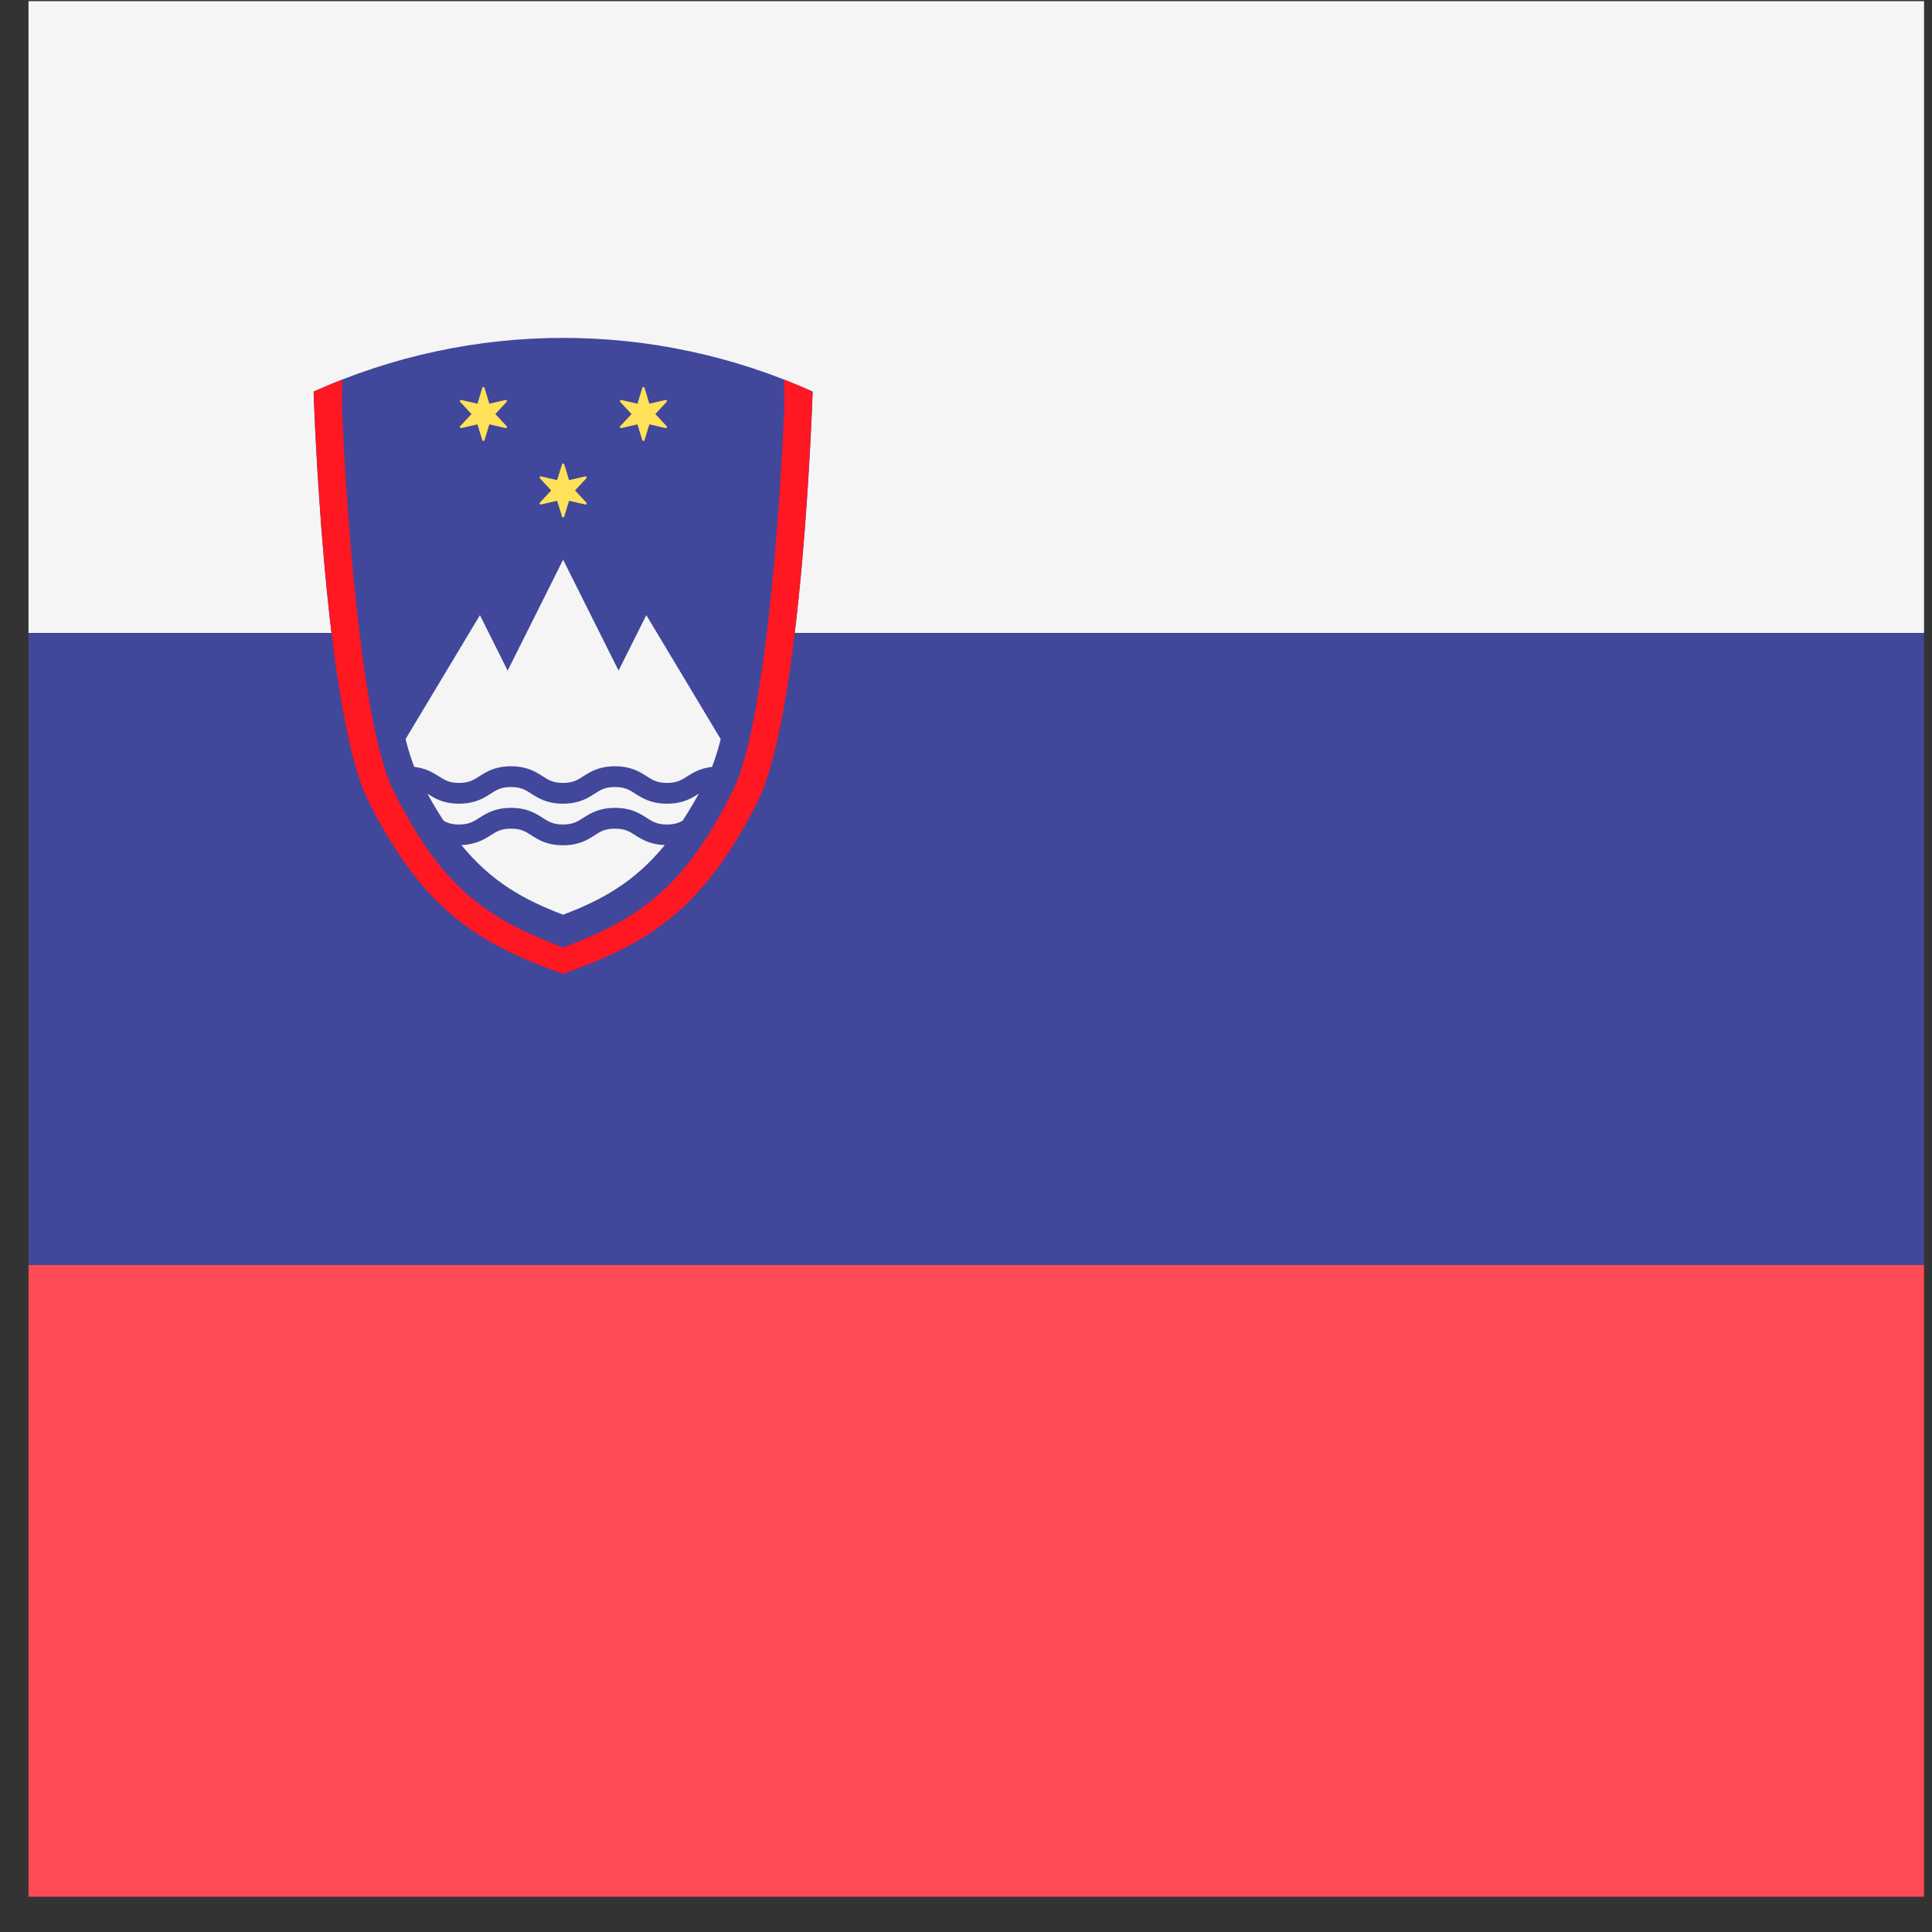
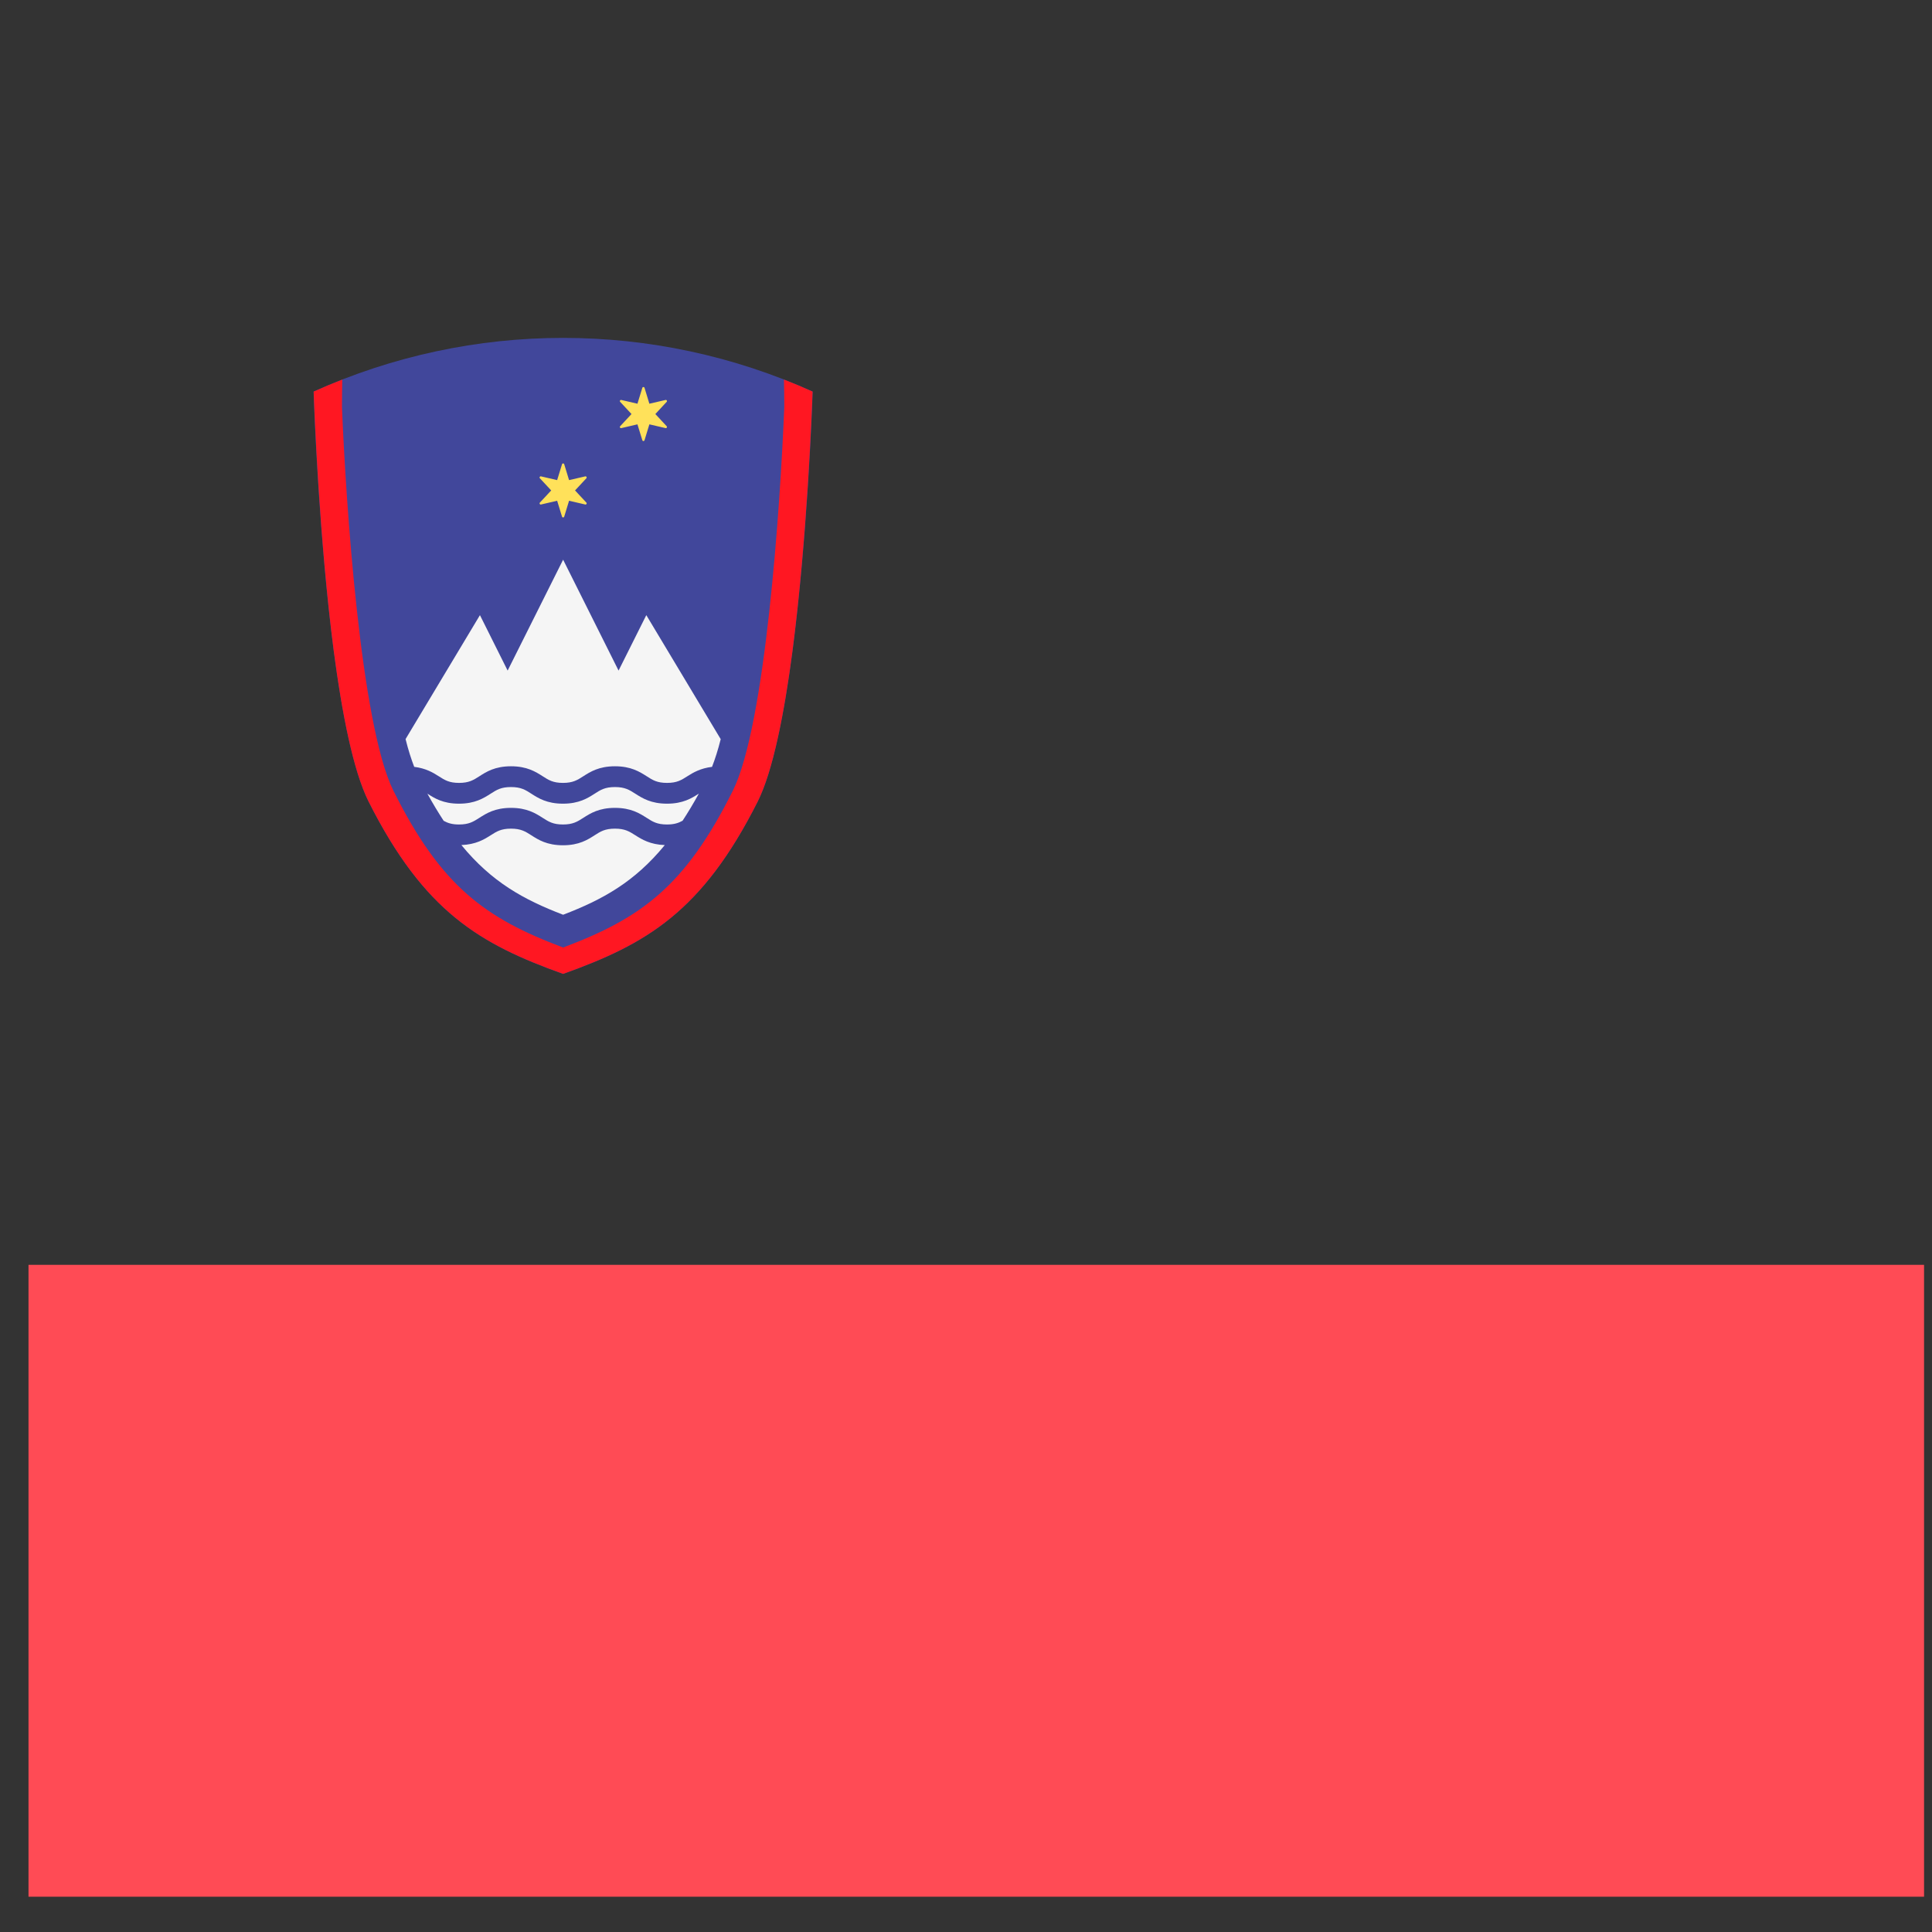
<svg xmlns="http://www.w3.org/2000/svg" width="53px" height="53px" viewBox="0 0 53 53" version="1.1">
  <rect x="0" y="0" width="53" height="53" fill="#333333" stroke="none" />
  <title>slovenia</title>
  <desc>Created with Sketch.</desc>
  <defs />
  <g id="Main" stroke="none" stroke-width="1" fill="none" fill-rule="evenodd">
    <g id="slovenia" transform="translate(0.782, 0.032)" fill-rule="nonzero">
-       <rect id="Rectangle-path" fill="#F5F5F5" x="0" y="0" width="52" height="17.334" />
      <rect id="Rectangle-path" fill="#FF4B55" x="0" y="34.666" width="52" height="17.334" />
      <g id="Group" transform="translate(0, 9.141)" fill="#41479B">
-         <rect id="Rectangle-path" x="0" y="8.193" width="52" height="17.334" />
        <path d="M21.512,1.57 C21.512,1.57 21.236,10.348 20.005,12.813 C18.48,15.843 16.947,16.727 14.666,17.544 C12.386,16.727 10.853,15.844 9.328,12.813 C8.096,10.348 7.82,1.571 7.82,1.57 C12.173,-0.395 17.16,-0.395 21.512,1.57 Z" id="Shape" />
      </g>
      <g id="Group" transform="translate(10.258, 15.234)" fill="#F5F5F5">
        <path d="M6.391,7.649 C6.224,7.543 6.104,7.466 5.83,7.466 C5.557,7.466 5.436,7.542 5.27,7.649 C5.08,7.771 4.844,7.922 4.404,7.922 C3.964,7.922 3.727,7.771 3.537,7.649 C3.371,7.543 3.251,7.466 2.978,7.466 C2.705,7.466 2.585,7.543 2.419,7.649 C2.239,7.764 2.012,7.901 1.617,7.916 C2.449,8.93 3.32,9.411 4.408,9.828 C5.495,9.411 6.366,8.93 7.197,7.917 C6.799,7.902 6.571,7.764 6.391,7.649 Z" id="Shape" />
        <path d="M0.995,6.028 C1.161,6.134 1.28,6.211 1.553,6.211 C1.826,6.211 1.946,6.134 2.112,6.028 C2.302,5.906 2.538,5.755 2.978,5.755 C3.418,5.755 3.655,5.906 3.845,6.027 C4.011,6.134 4.131,6.211 4.404,6.211 C4.677,6.211 4.797,6.134 4.963,6.028 C5.153,5.906 5.39,5.755 5.83,5.755 C6.27,5.755 6.507,5.906 6.698,6.027 C6.864,6.134 6.984,6.211 7.258,6.211 C7.532,6.211 7.652,6.134 7.819,6.027 C7.978,5.926 8.177,5.809 8.493,5.771 C8.576,5.556 8.656,5.31 8.731,5.011 L6.69,1.609 L5.929,3.13 L4.408,0.088 L2.886,3.13 L2.126,1.609 L0.086,5.009 C0.16,5.308 0.24,5.555 0.323,5.771 C0.638,5.809 0.836,5.926 0.995,6.028 Z" id="Shape" />
        <path d="M8.125,6.509 C7.935,6.63 7.698,6.781 7.258,6.781 C6.818,6.781 6.581,6.63 6.391,6.509 C6.224,6.402 6.103,6.325 5.83,6.325 C5.557,6.325 5.436,6.401 5.27,6.509 C5.08,6.63 4.844,6.781 4.404,6.781 C3.964,6.781 3.727,6.63 3.537,6.508 C3.371,6.401 3.251,6.325 2.978,6.325 C2.705,6.325 2.585,6.401 2.419,6.508 C2.229,6.629 1.992,6.781 1.552,6.781 C1.113,6.781 0.877,6.63 0.687,6.508 C0.686,6.507 0.685,6.507 0.684,6.506 C0.834,6.777 0.983,7.025 1.131,7.251 C1.242,7.312 1.358,7.352 1.552,7.352 C1.825,7.352 1.945,7.275 2.111,7.169 C2.302,7.047 2.538,6.896 2.978,6.896 C3.418,6.896 3.654,7.047 3.844,7.168 C4.011,7.275 4.131,7.352 4.404,7.352 C4.677,7.352 4.797,7.275 4.963,7.169 C5.153,7.047 5.39,6.896 5.83,6.896 C6.27,6.896 6.507,7.047 6.697,7.168 C6.864,7.275 6.984,7.352 7.258,7.352 C7.455,7.352 7.572,7.311 7.685,7.249 C7.833,7.024 7.982,6.775 8.131,6.505 C8.129,6.506 8.127,6.507 8.125,6.509 Z" id="Shape" />
      </g>
      <g id="Group" transform="translate(11.781, 10.562)" fill="#FFE15A">
        <path d="M2.915,2.141 L3.048,2.577 L3.493,2.474 C3.523,2.467 3.544,2.504 3.523,2.526 L3.212,2.86 L3.523,3.194 C3.544,3.216 3.523,3.253 3.493,3.246 L3.048,3.143 L2.915,3.579 C2.906,3.609 2.864,3.609 2.855,3.579 L2.721,3.143 L2.277,3.246 C2.247,3.253 2.226,3.216 2.247,3.194 L2.558,2.86 L2.247,2.526 C2.226,2.504 2.247,2.467 2.277,2.474 L2.721,2.577 L2.855,2.141 C2.864,2.111 2.906,2.111 2.915,2.141 Z" id="Shape" />
-         <path d="M0.728,0.045 L0.861,0.481 L1.306,0.378 C1.336,0.371 1.357,0.408 1.336,0.43 L1.025,0.764 L1.336,1.098 C1.357,1.12 1.336,1.157 1.306,1.15 L0.861,1.047 L0.728,1.483 C0.719,1.513 0.677,1.513 0.668,1.483 L0.535,1.047 L0.09,1.15 C0.06,1.157 0.039,1.12 0.06,1.098 L0.371,0.764 L0.06,0.43 C0.039,0.408 0.06,0.371 0.09,0.378 L0.535,0.481 L0.668,0.045 C0.677,0.015 0.719,0.015 0.728,0.045 Z" id="Shape" />
        <path d="M5.118,0.045 L5.251,0.481 L5.695,0.378 C5.726,0.371 5.747,0.408 5.725,0.43 L5.415,0.764 L5.725,1.098 C5.747,1.12 5.726,1.157 5.695,1.15 L5.251,1.047 L5.118,1.483 C5.108,1.513 5.067,1.513 5.058,1.483 L4.924,1.047 L4.48,1.15 C4.449,1.157 4.428,1.12 4.45,1.098 L4.761,0.764 L4.45,0.43 C4.428,0.408 4.449,0.371 4.48,0.378 L4.924,0.481 L5.058,0.045 C5.067,0.015 5.108,0.015 5.118,0.045 Z" id="Shape" />
      </g>
-       <path d="M20.724,10.38 C20.729,10.623 20.733,10.868 20.733,11.132 C20.623,13.876 20.215,19.853 19.325,21.653 C18.013,24.287 16.802,25.158 14.666,25.961 C12.53,25.158 11.319,24.288 10.008,21.655 C9.115,19.848 8.704,13.77 8.599,11.132 C8.599,10.867 8.603,10.625 8.607,10.381 C8.344,10.484 8.082,10.593 7.823,10.71 C7.841,11.243 7.974,14.739 8.372,17.813 C8.597,19.529 8.907,21.111 9.328,21.954 C10.853,24.985 12.386,25.868 14.666,26.684 C16.947,25.868 18.48,24.984 20.005,21.954 C20.426,21.111 20.735,19.529 20.96,17.813 C21.358,14.739 21.491,11.243 21.509,10.71 C21.25,10.593 20.988,10.483 20.724,10.38 Z" id="Shape" fill="#FF1722" />
+       <path d="M20.724,10.38 C20.729,10.623 20.733,10.868 20.733,11.132 C20.623,13.876 20.215,19.853 19.325,21.653 C18.013,24.287 16.802,25.158 14.666,25.961 C12.53,25.158 11.319,24.288 10.008,21.655 C9.115,19.848 8.704,13.77 8.599,11.132 C8.599,10.867 8.603,10.625 8.607,10.381 C8.344,10.484 8.082,10.593 7.823,10.71 C7.841,11.243 7.974,14.739 8.372,17.813 C8.597,19.529 8.907,21.111 9.328,21.954 C10.853,24.985 12.386,25.868 14.666,26.684 C16.947,25.868 18.48,24.984 20.005,21.954 C20.426,21.111 20.735,19.529 20.96,17.813 C21.358,14.739 21.491,11.243 21.509,10.71 C21.25,10.593 20.988,10.483 20.724,10.38 " id="Shape" fill="#FF1722" />
    </g>
  </g>
</svg>